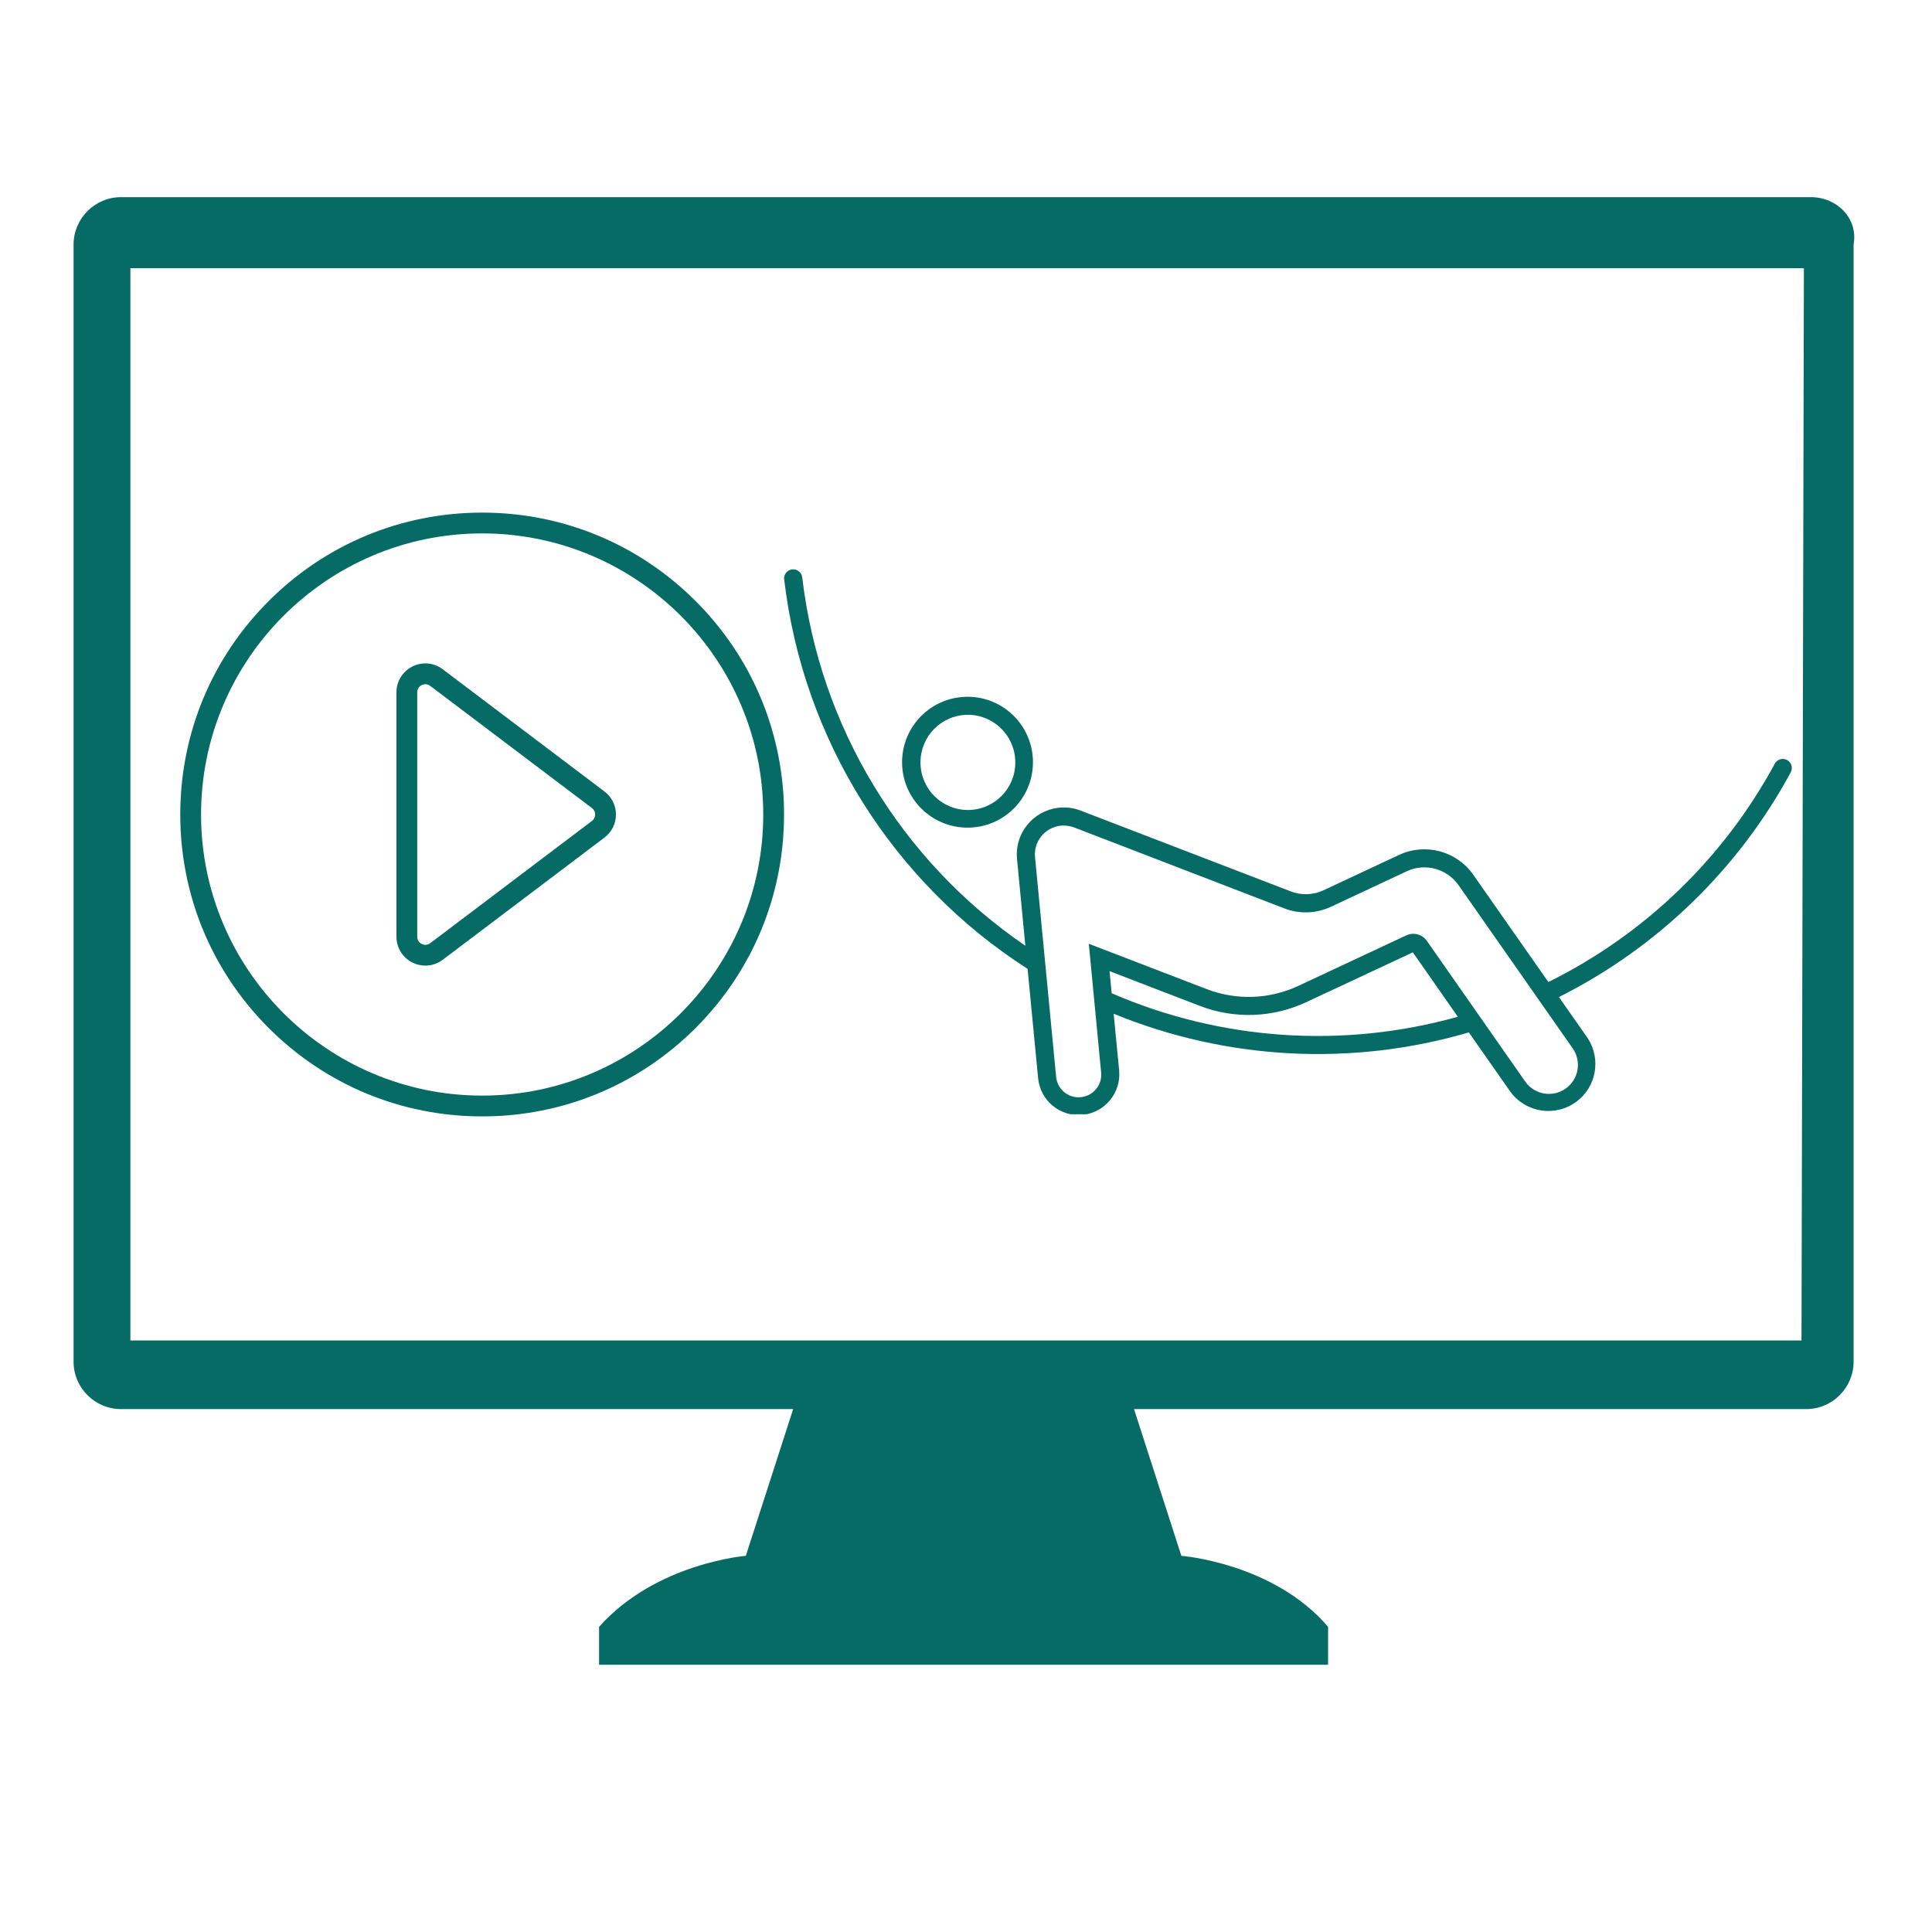
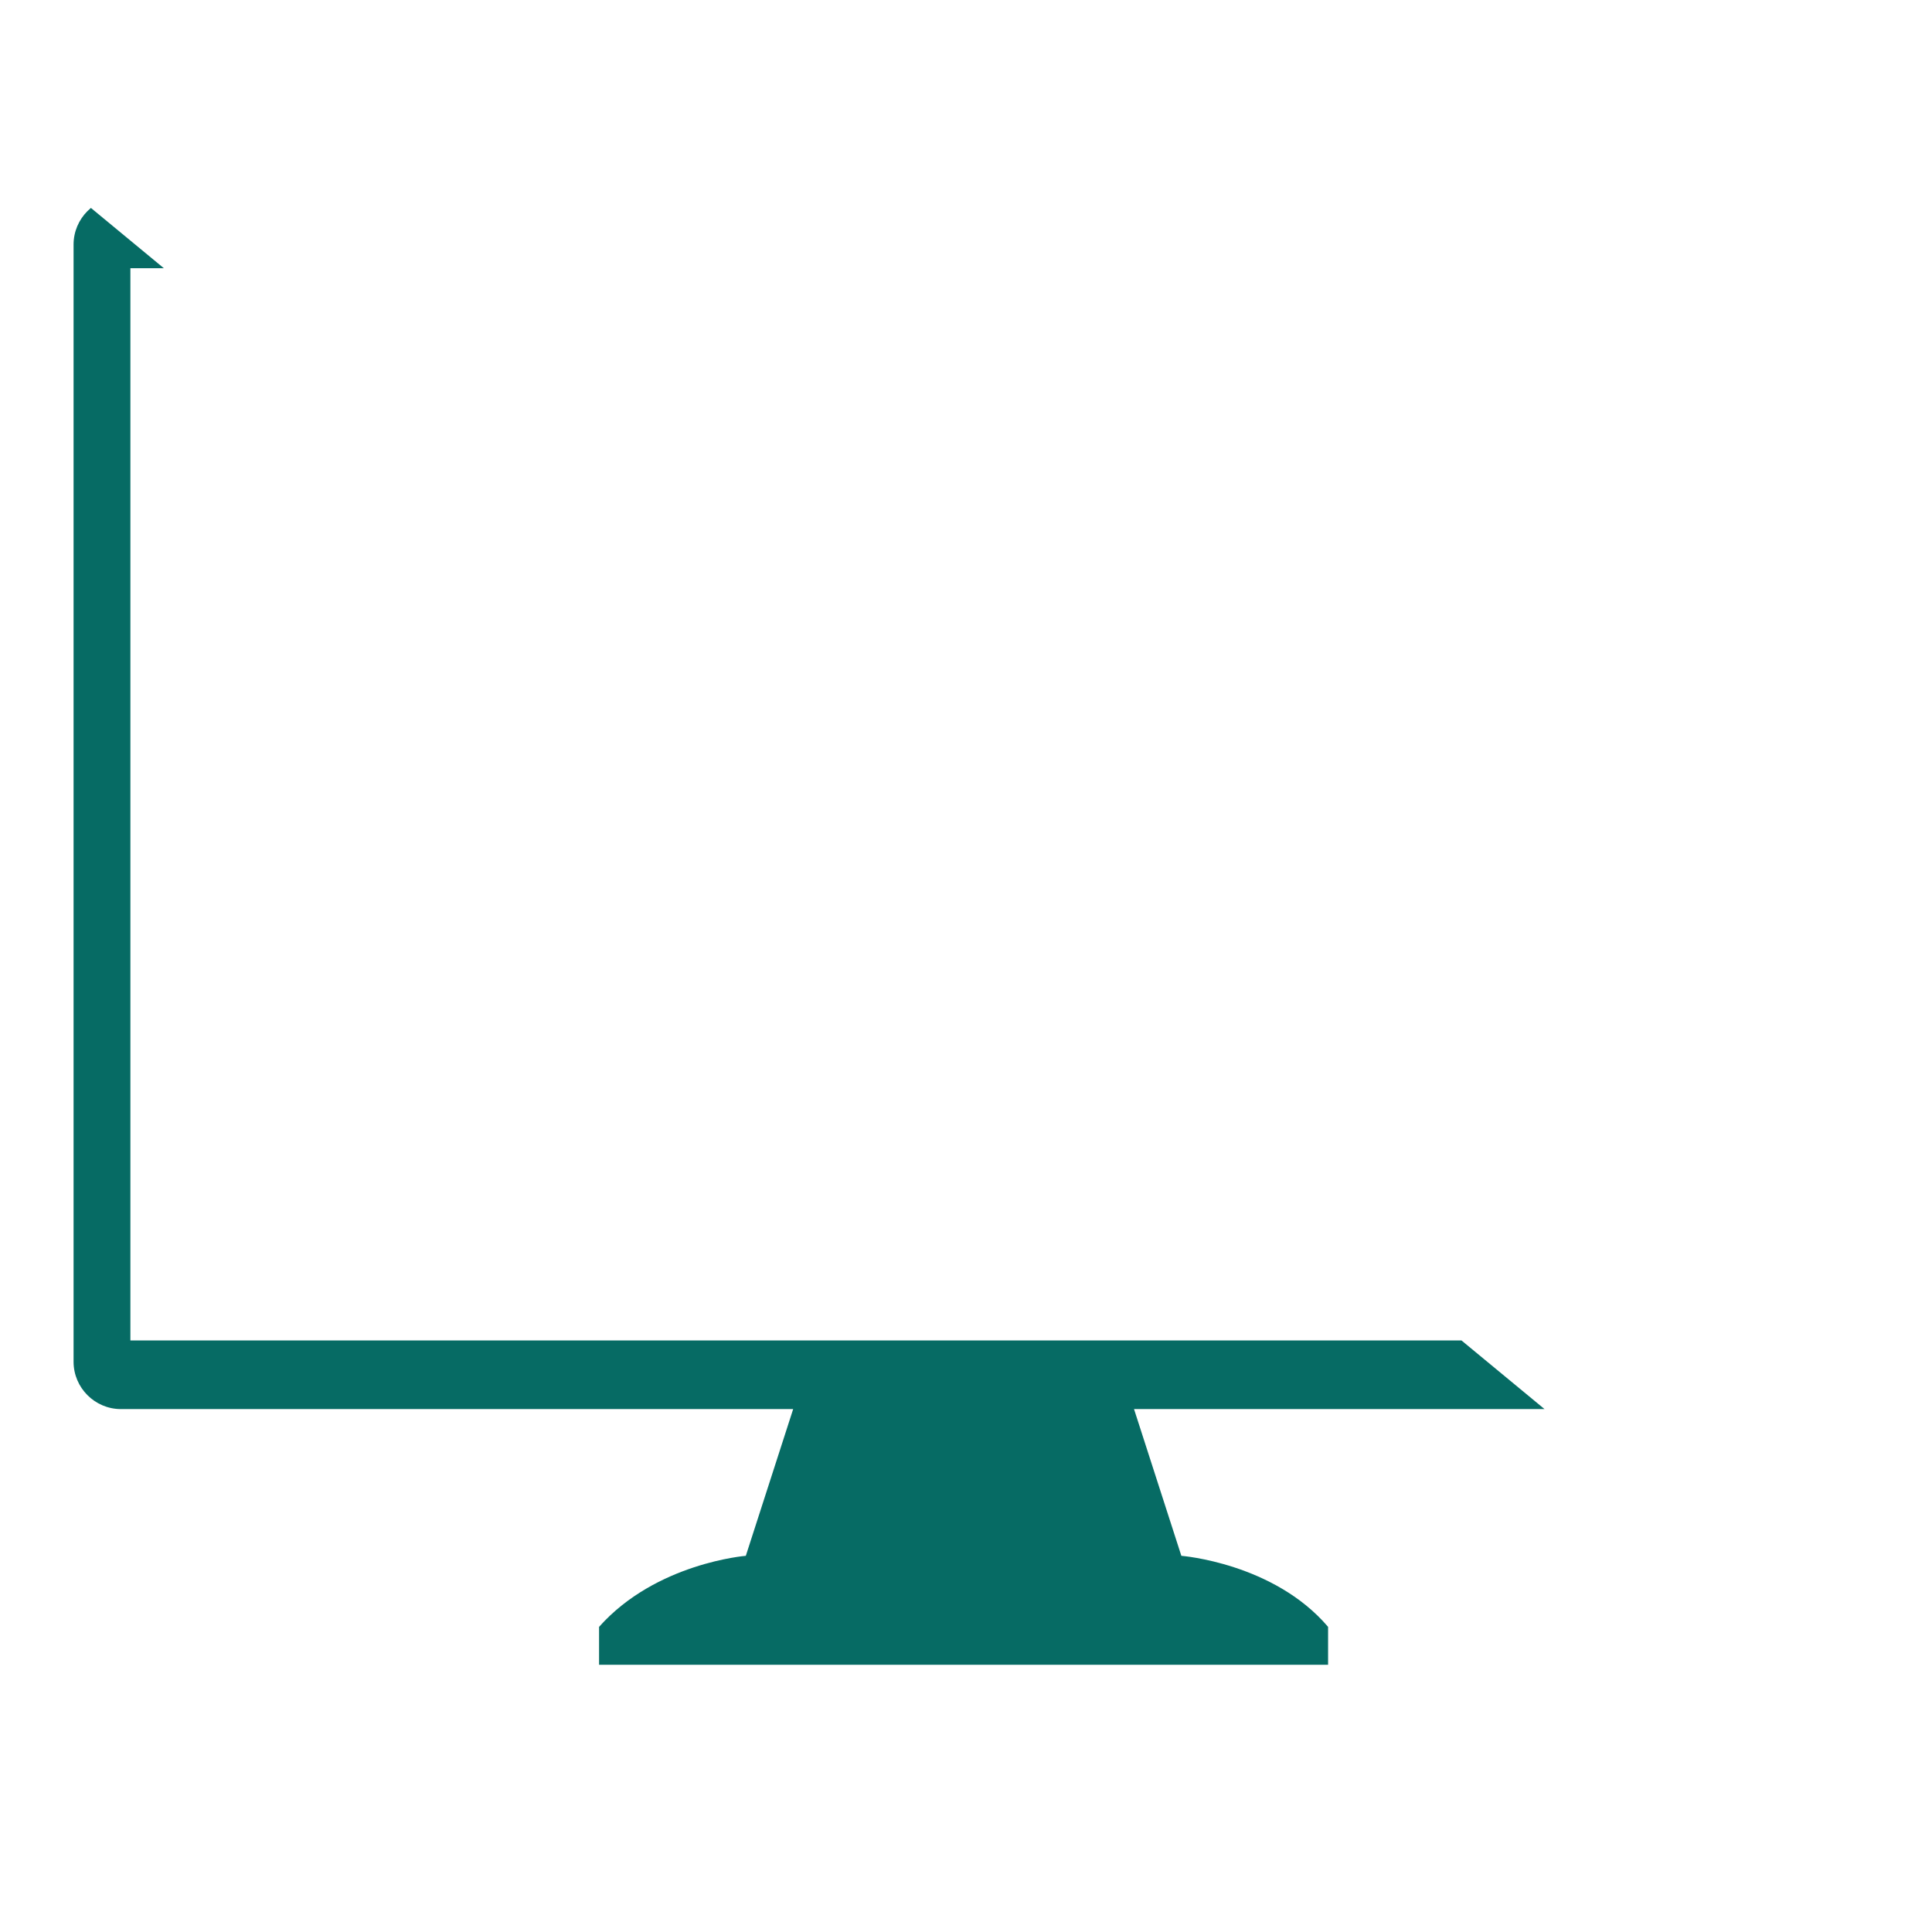
<svg xmlns="http://www.w3.org/2000/svg" width="300" zoomAndPan="magnify" viewBox="0 0 224.88 225" height="300" preserveAspectRatio="xMidYMid meet" version="1.0">
  <defs>
    <clipPath id="506bb9fa20">
-       <path d="M 8.508 22.547 L 216 22.547 L 216 194 L 8.508 194 Z M 8.508 22.547 " clip-rule="nonzero" />
+       <path d="M 8.508 22.547 L 216 194 L 8.508 194 Z M 8.508 22.547 " clip-rule="nonzero" />
    </clipPath>
    <clipPath id="35be7ce236">
      <path d="M 20.934 59.699 L 91.398 59.699 L 91.398 130.164 L 20.934 130.164 Z M 20.934 59.699 " clip-rule="nonzero" />
    </clipPath>
    <clipPath id="b3e4db80e8">
-       <path d="M 91.254 66.297 L 208.613 66.297 L 208.613 129.77 L 91.254 129.77 Z M 91.254 66.297 " clip-rule="nonzero" />
-     </clipPath>
+       </clipPath>
  </defs>
  <g clip-path="url(#506bb9fa20)">
    <path fill="#066b64" d="M 210.848 22.961 L 14.023 22.961 C 10.988 22.961 8.508 25.445 8.508 28.477 L 8.508 158.59 C 8.508 161.621 10.988 164.102 14.023 164.102 L 92.312 164.102 L 86.797 181.191 C 86.797 181.191 76.324 182.02 69.707 189.465 L 69.707 193.875 L 154.609 193.875 L 154.609 189.465 C 148.27 182.02 137.52 181.191 137.52 181.191 L 132.008 164.102 L 210.293 164.102 C 213.328 164.102 215.809 161.621 215.809 158.59 L 215.809 28.477 C 216.359 25.445 213.879 22.961 210.848 22.961 Z M 209.742 156.109 L 15.125 156.109 L 15.125 31.234 L 210.02 31.234 Z M 209.742 156.109 " fill-opacity="1" fill-rule="nonzero" />
  </g>
  <g clip-path="url(#35be7ce236)">
-     <path fill="#066b64" d="M 56.094 130.016 C 46.699 130.016 37.871 126.359 31.23 119.719 C 24.594 113.078 20.934 104.25 20.934 94.859 C 20.934 85.465 24.594 76.637 31.23 70 C 37.871 63.359 46.703 59.699 56.094 59.699 C 65.48 59.699 74.312 63.359 80.953 70 C 87.59 76.637 91.25 85.469 91.25 94.859 C 91.25 104.246 87.59 113.078 80.953 119.719 C 74.312 126.359 65.484 130.016 56.094 130.016 Z M 56.094 62.121 C 38.043 62.121 23.355 76.809 23.355 94.859 C 23.355 112.906 38.043 127.594 56.094 127.594 C 74.141 127.594 88.828 112.906 88.828 94.859 C 88.828 76.809 74.145 62.121 56.094 62.121 Z M 56.094 62.121 " fill-opacity="1" fill-rule="nonzero" />
-   </g>
-   <path fill="#066b64" d="M 49.48 112.457 C 48.969 112.457 48.457 112.336 47.977 112.102 C 46.824 111.527 46.109 110.371 46.109 109.086 L 46.109 80.629 C 46.109 79.344 46.828 78.191 47.977 77.617 C 49.125 77.043 50.477 77.168 51.504 77.945 L 70.336 92.176 C 71.184 92.816 71.672 93.797 71.672 94.859 C 71.672 95.922 71.184 96.902 70.336 97.543 L 51.504 111.773 C 50.906 112.223 50.195 112.457 49.48 112.457 Z M 49.488 79.684 C 49.293 79.684 49.141 79.742 49.055 79.785 C 48.898 79.863 48.531 80.102 48.531 80.629 L 48.531 109.086 C 48.531 109.617 48.898 109.855 49.055 109.934 C 49.211 110.012 49.625 110.156 50.047 109.84 L 68.875 95.609 C 69.113 95.43 69.25 95.156 69.25 94.859 C 69.25 94.559 69.117 94.285 68.875 94.105 L 50.043 79.879 C 49.848 79.73 49.656 79.684 49.488 79.684 Z M 49.488 79.684 " fill-opacity="1" fill-rule="nonzero" />
-   <path fill="#066b64" d="M 112.496 83.246 C 115.539 83.164 118.082 85.559 118.176 88.602 C 118.176 88.656 118.176 88.707 118.176 88.77 C 118.207 91.812 115.758 94.301 112.707 94.332 C 109.664 94.355 107.172 91.914 107.141 88.863 C 107.141 88.832 107.141 88.801 107.141 88.77 C 107.141 85.777 109.52 83.34 112.496 83.246 Z M 112.395 81.152 C 108.277 81.27 104.996 84.645 104.996 88.77 C 104.996 92.98 108.414 96.387 112.621 96.387 C 116.832 96.387 120.238 92.98 120.238 88.77 C 120.238 84.559 116.832 81.145 112.621 81.145 C 112.551 81.145 112.477 81.145 112.395 81.152 " fill-opacity="1" fill-rule="nonzero" />
+     </g>
  <g clip-path="url(#b3e4db80e8)">
-     <path fill="#066b64" d="M 164.477 110.91 L 169.719 118.41 C 156.363 122.152 142.129 121.184 129.406 115.672 L 129.156 113.098 L 139.691 117.152 C 143.703 118.691 148.16 118.535 152.059 116.715 Z M 123.719 96.145 C 124.168 96.137 124.613 96.207 125.031 96.363 L 149.516 105.793 C 151.277 106.473 153.234 106.398 154.953 105.598 L 163.77 101.469 C 165.895 100.469 168.438 101.156 169.793 103.074 L 183.117 122.121 C 184.168 123.664 183.773 125.758 182.23 126.809 C 180.711 127.84 178.656 127.477 177.586 125.984 L 166.113 109.574 C 165.57 108.805 164.551 108.535 163.695 108.941 L 151.164 114.805 C 147.785 116.391 143.922 116.527 140.441 115.18 L 126.742 109.91 L 128.18 124.922 C 128.312 126.371 127.242 127.652 125.793 127.777 C 124.355 127.914 123.082 126.859 122.938 125.422 L 120.48 99.836 C 120.293 97.988 121.645 96.344 123.5 96.156 C 123.574 96.156 123.645 96.145 123.719 96.145 Z M 92.266 66.305 C 91.68 66.328 91.234 66.828 91.254 67.41 C 91.254 67.43 91.254 67.453 91.266 67.484 C 93.453 86.082 103.852 102.719 119.613 112.836 L 120.844 125.621 C 121.125 128.227 123.457 130.113 126.062 129.832 C 128.625 129.551 130.492 127.277 130.281 124.715 L 129.637 118.059 C 142.785 123.453 157.363 124.227 171 120.234 L 175.875 127.195 C 177.688 129.613 181.129 130.102 183.543 128.289 C 185.859 126.559 186.422 123.328 184.848 120.91 L 181.492 116.117 C 192.965 110.355 202.395 101.219 208.5 89.926 C 208.758 89.406 208.562 88.77 208.039 88.5 C 207.539 88.238 206.926 88.426 206.645 88.914 C 200.695 99.93 191.484 108.816 180.262 114.367 L 171.512 101.867 C 169.574 99.105 165.938 98.137 162.875 99.562 L 154.059 103.688 C 152.871 104.242 151.508 104.293 150.266 103.812 L 125.805 94.406 C 122.98 93.312 119.812 94.719 118.719 97.543 C 118.414 98.332 118.301 99.188 118.383 100.043 L 119.352 110.137 C 104.891 100.273 95.41 84.621 93.367 67.234 C 93.297 66.68 92.816 66.285 92.266 66.305 " fill-opacity="1" fill-rule="nonzero" />
-   </g>
+     </g>
</svg>